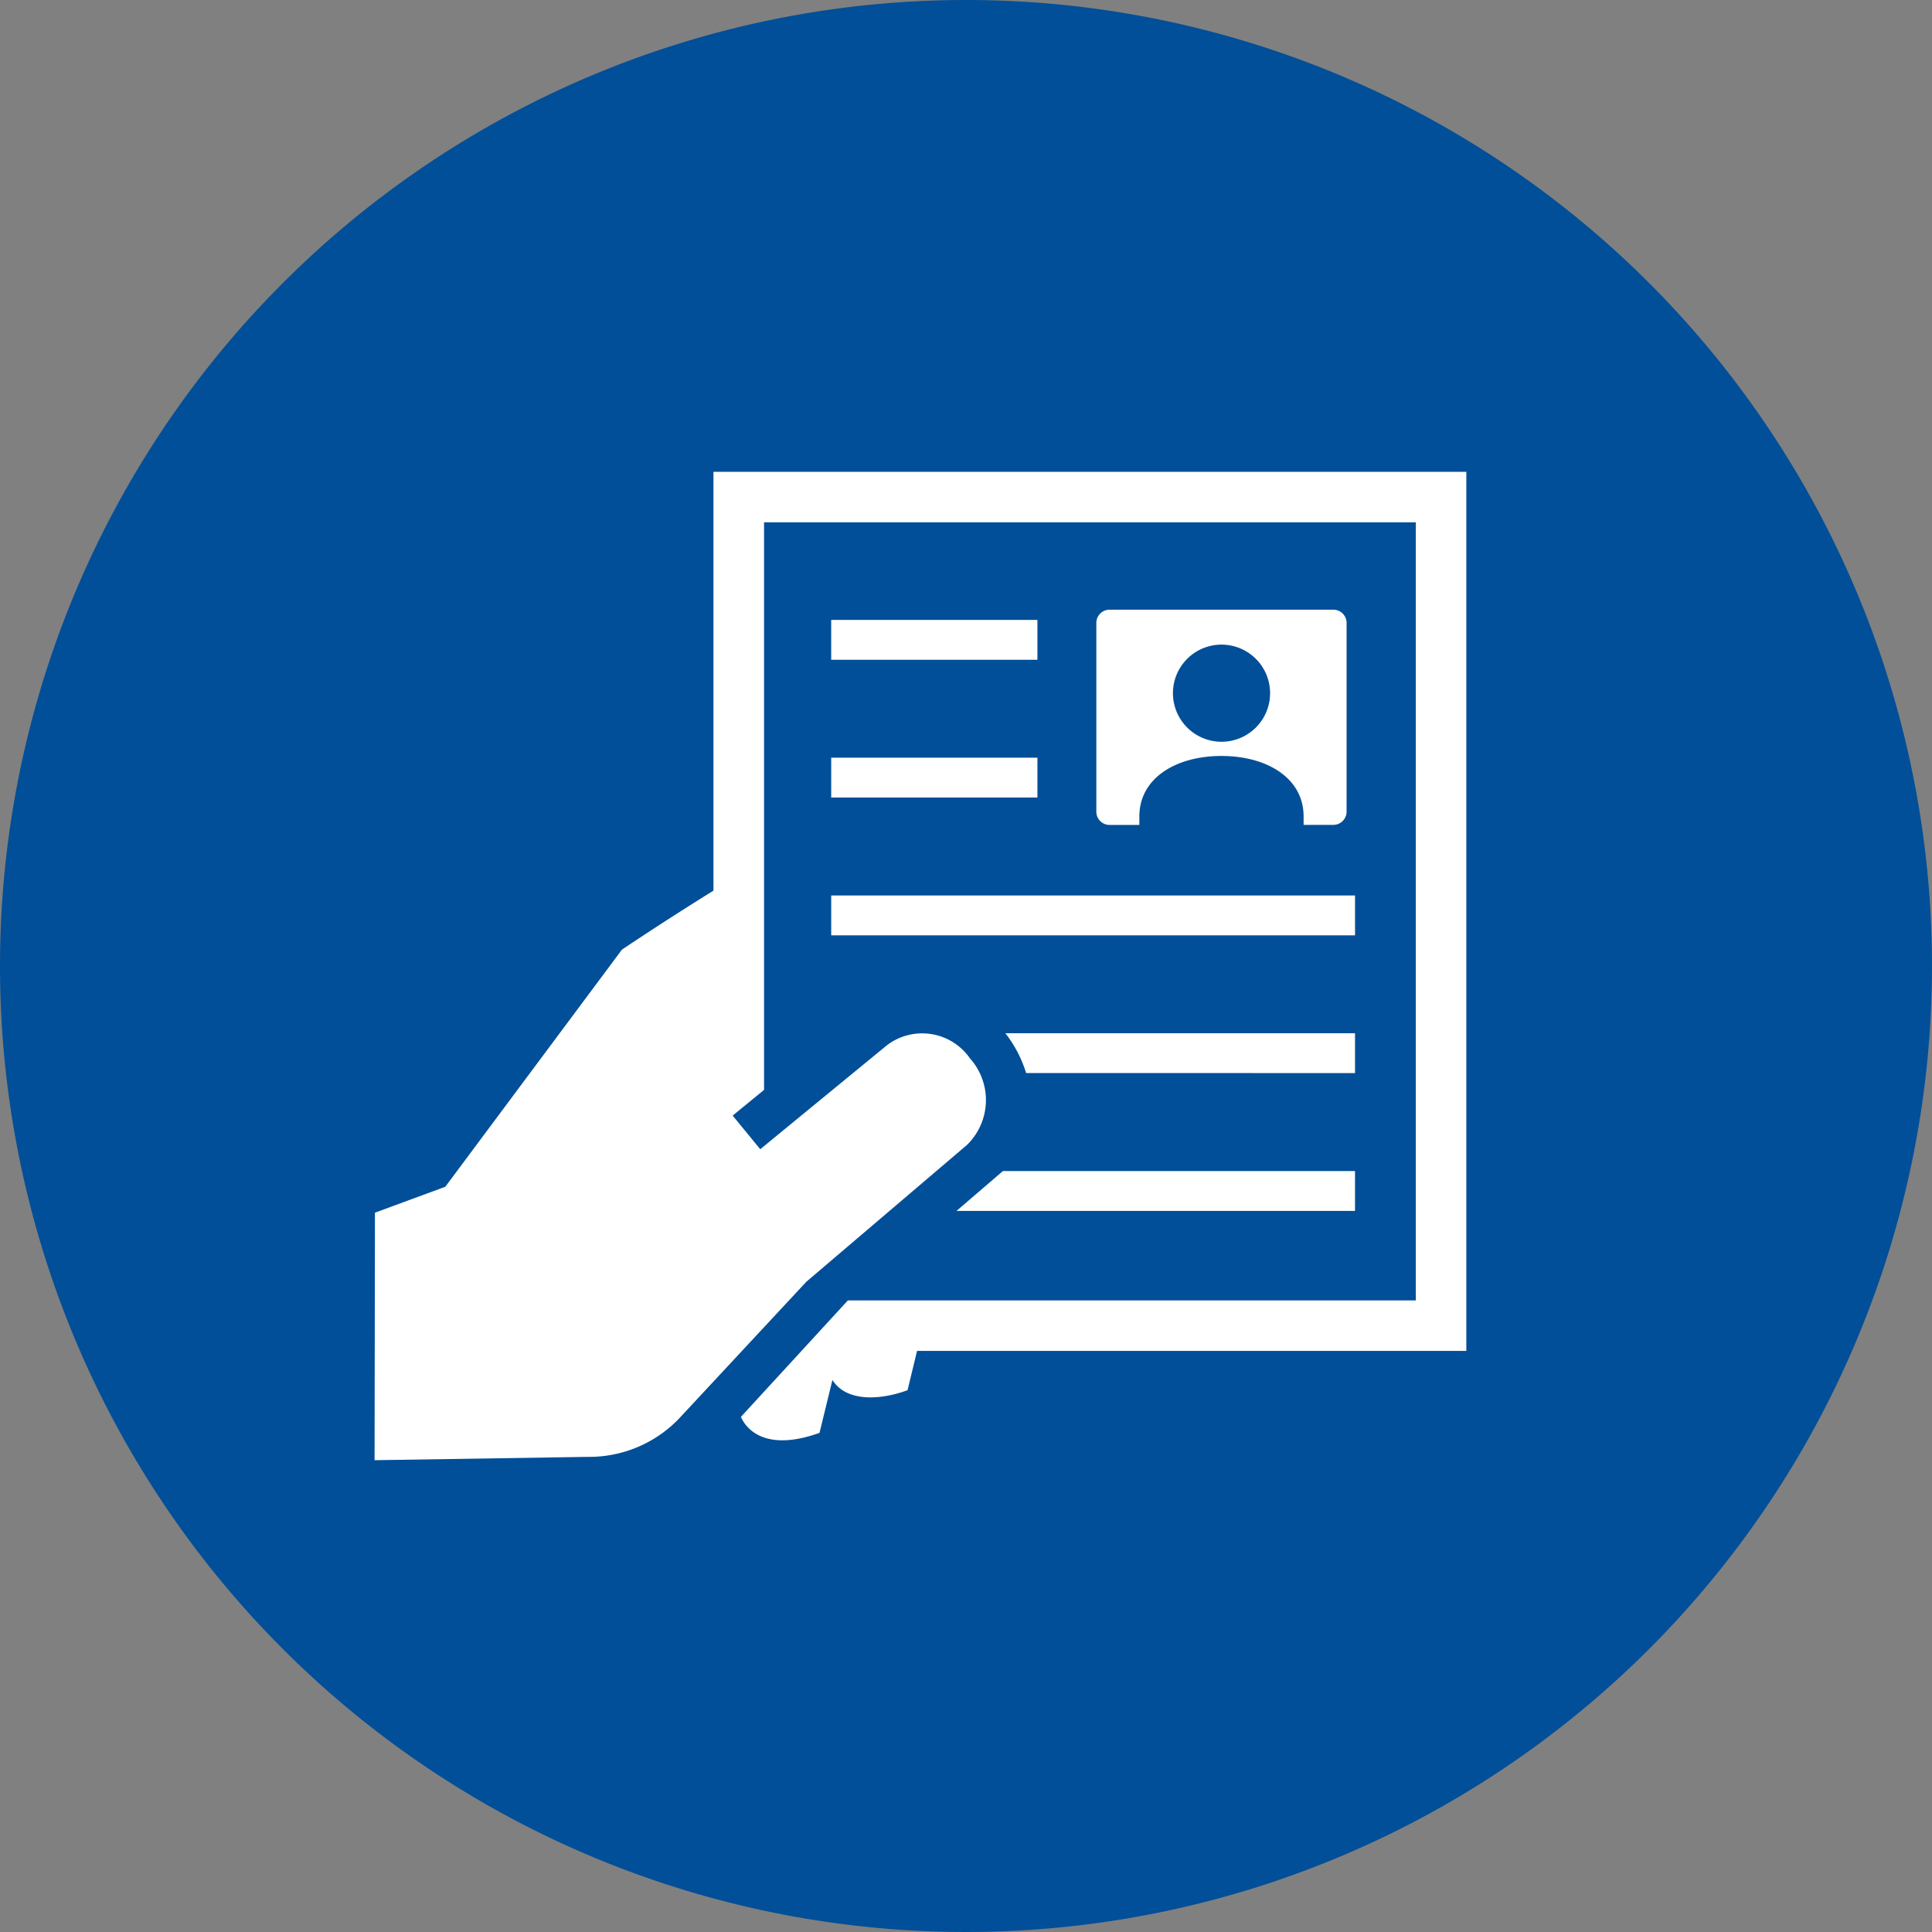
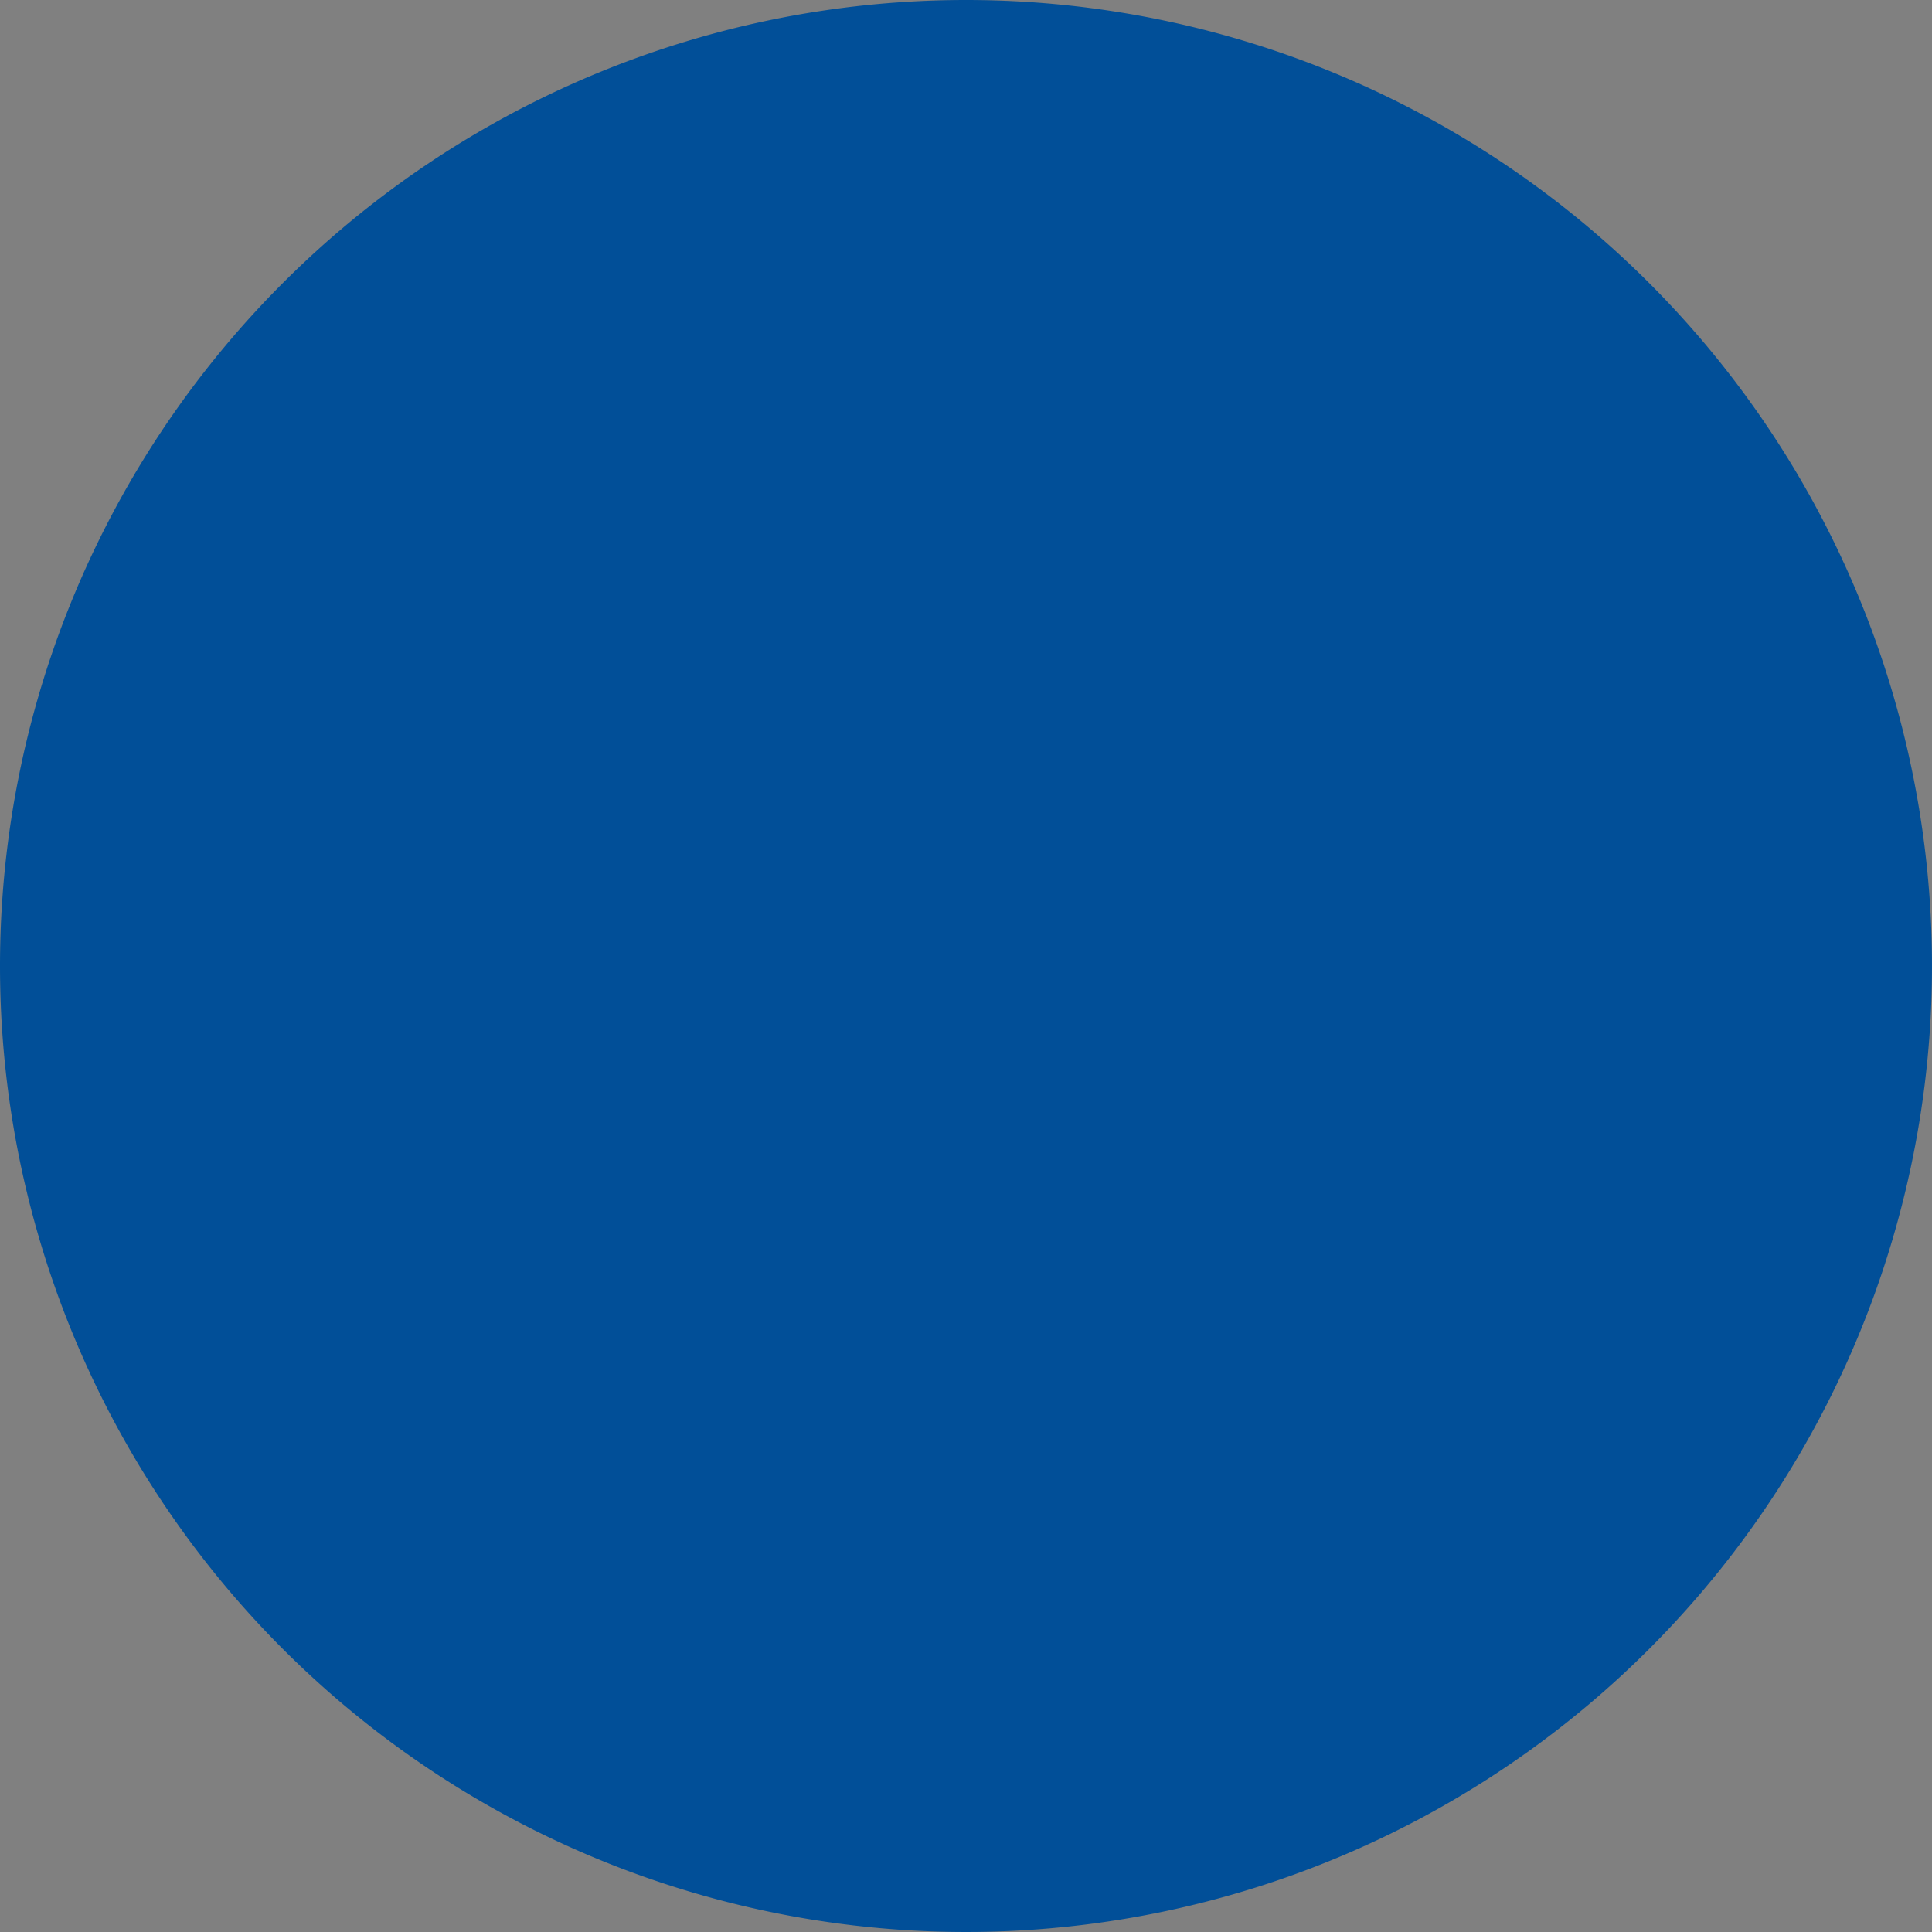
<svg xmlns="http://www.w3.org/2000/svg" width="122" height="122" viewBox="0 0 122 122">
  <rect x="0" y="0" width="122" height="122" fill="#808080" stroke="none" />
  <defs>
    <clipPath id="clip-path">
-       <rect id="Rectangle_8" data-name="Rectangle 8" width="68.941" height="62.412" fill="none" />
-     </clipPath>
+       </clipPath>
  </defs>
  <g id="Groupe_8" data-name="Groupe 8" transform="translate(-0.362 -0.362)">
    <path id="Tracé_12" data-name="Tracé 12" d="M61,0A61,61,0,1,1,0,61,61,61,0,0,1,61,0Z" transform="translate(0.362 0.362)" fill="#014f98" />
    <g id="Groupe_4" data-name="Groupe 4" transform="translate(24.015 30.156)">
      <g id="Groupe_3" data-name="Groupe 3" clip-path="url(#clip-path)">
        <path id="Tracé_5" data-name="Tracé 5" d="M21.4,26.448c-3.216,1.995-5.781,3.727-5.781,3.727L4.466,45.148.024,46.784,0,62.414l13.455-.21a7.857,7.857,0,0,0,5.927-2.587l7.889-8.477,10.134-8.631a3.947,3.947,0,0,0,.189-5.473,3.671,3.671,0,0,0-5.27-.8l-7.969,6.541-1.743-2.124,1.983-1.622V3.189H65.752V52.326H29.886L23.132,59.68c.432.964,1.774,2.154,4.965,1.007l.815-3.34c.861,1.378,2.969,1.3,4.744.646l.6-2.479H68.941V0H21.4Z" transform="translate(0 -0.001)" fill="#fff" />
        <rect id="Rectangle_5" data-name="Rectangle 5" width="13.023" height="2.516" transform="translate(28.835 18.052)" fill="#fff" />
-         <rect id="Rectangle_6" data-name="Rectangle 6" width="13.023" height="2.517" transform="translate(28.834 9.352)" fill="#fff" />
-         <rect id="Rectangle_7" data-name="Rectangle 7" width="33.078" height="2.517" transform="translate(28.835 26.753)" fill="#fff" />
-         <path id="Tracé_6" data-name="Tracé 6" d="M48.82,26.316V23.8H26.741a7.783,7.783,0,0,1,1.311,2.513Z" transform="translate(13.092 11.653)" fill="#fff" />
+         <path id="Tracé_6" data-name="Tracé 6" d="M48.82,26.316H26.741a7.783,7.783,0,0,1,1.311,2.513Z" transform="translate(13.092 11.653)" fill="#fff" />
        <path id="Tracé_7" data-name="Tracé 7" d="M49.835,32.159V29.643H27.6l-2.929,2.516Z" transform="translate(12.077 14.512)" fill="#fff" />
-         <path id="Tracé_8" data-name="Tracé 8" d="M45.567,19.433A.836.836,0,0,0,46.4,18.6V6.684a.837.837,0,0,0-.836-.839H31.436a.837.837,0,0,0-.839.839V18.6a.835.835,0,0,0,.839.837h1.878V18.9c0-2.428,2.322-3.818,5.185-3.818s5.187,1.39,5.187,3.818v.533ZM38.5,14.185a3.067,3.067,0,1,1,3.069-3.067A3.067,3.067,0,0,1,38.5,14.185" transform="translate(14.98 2.861)" fill="#fff" />
      </g>
    </g>
  </g>
</svg>